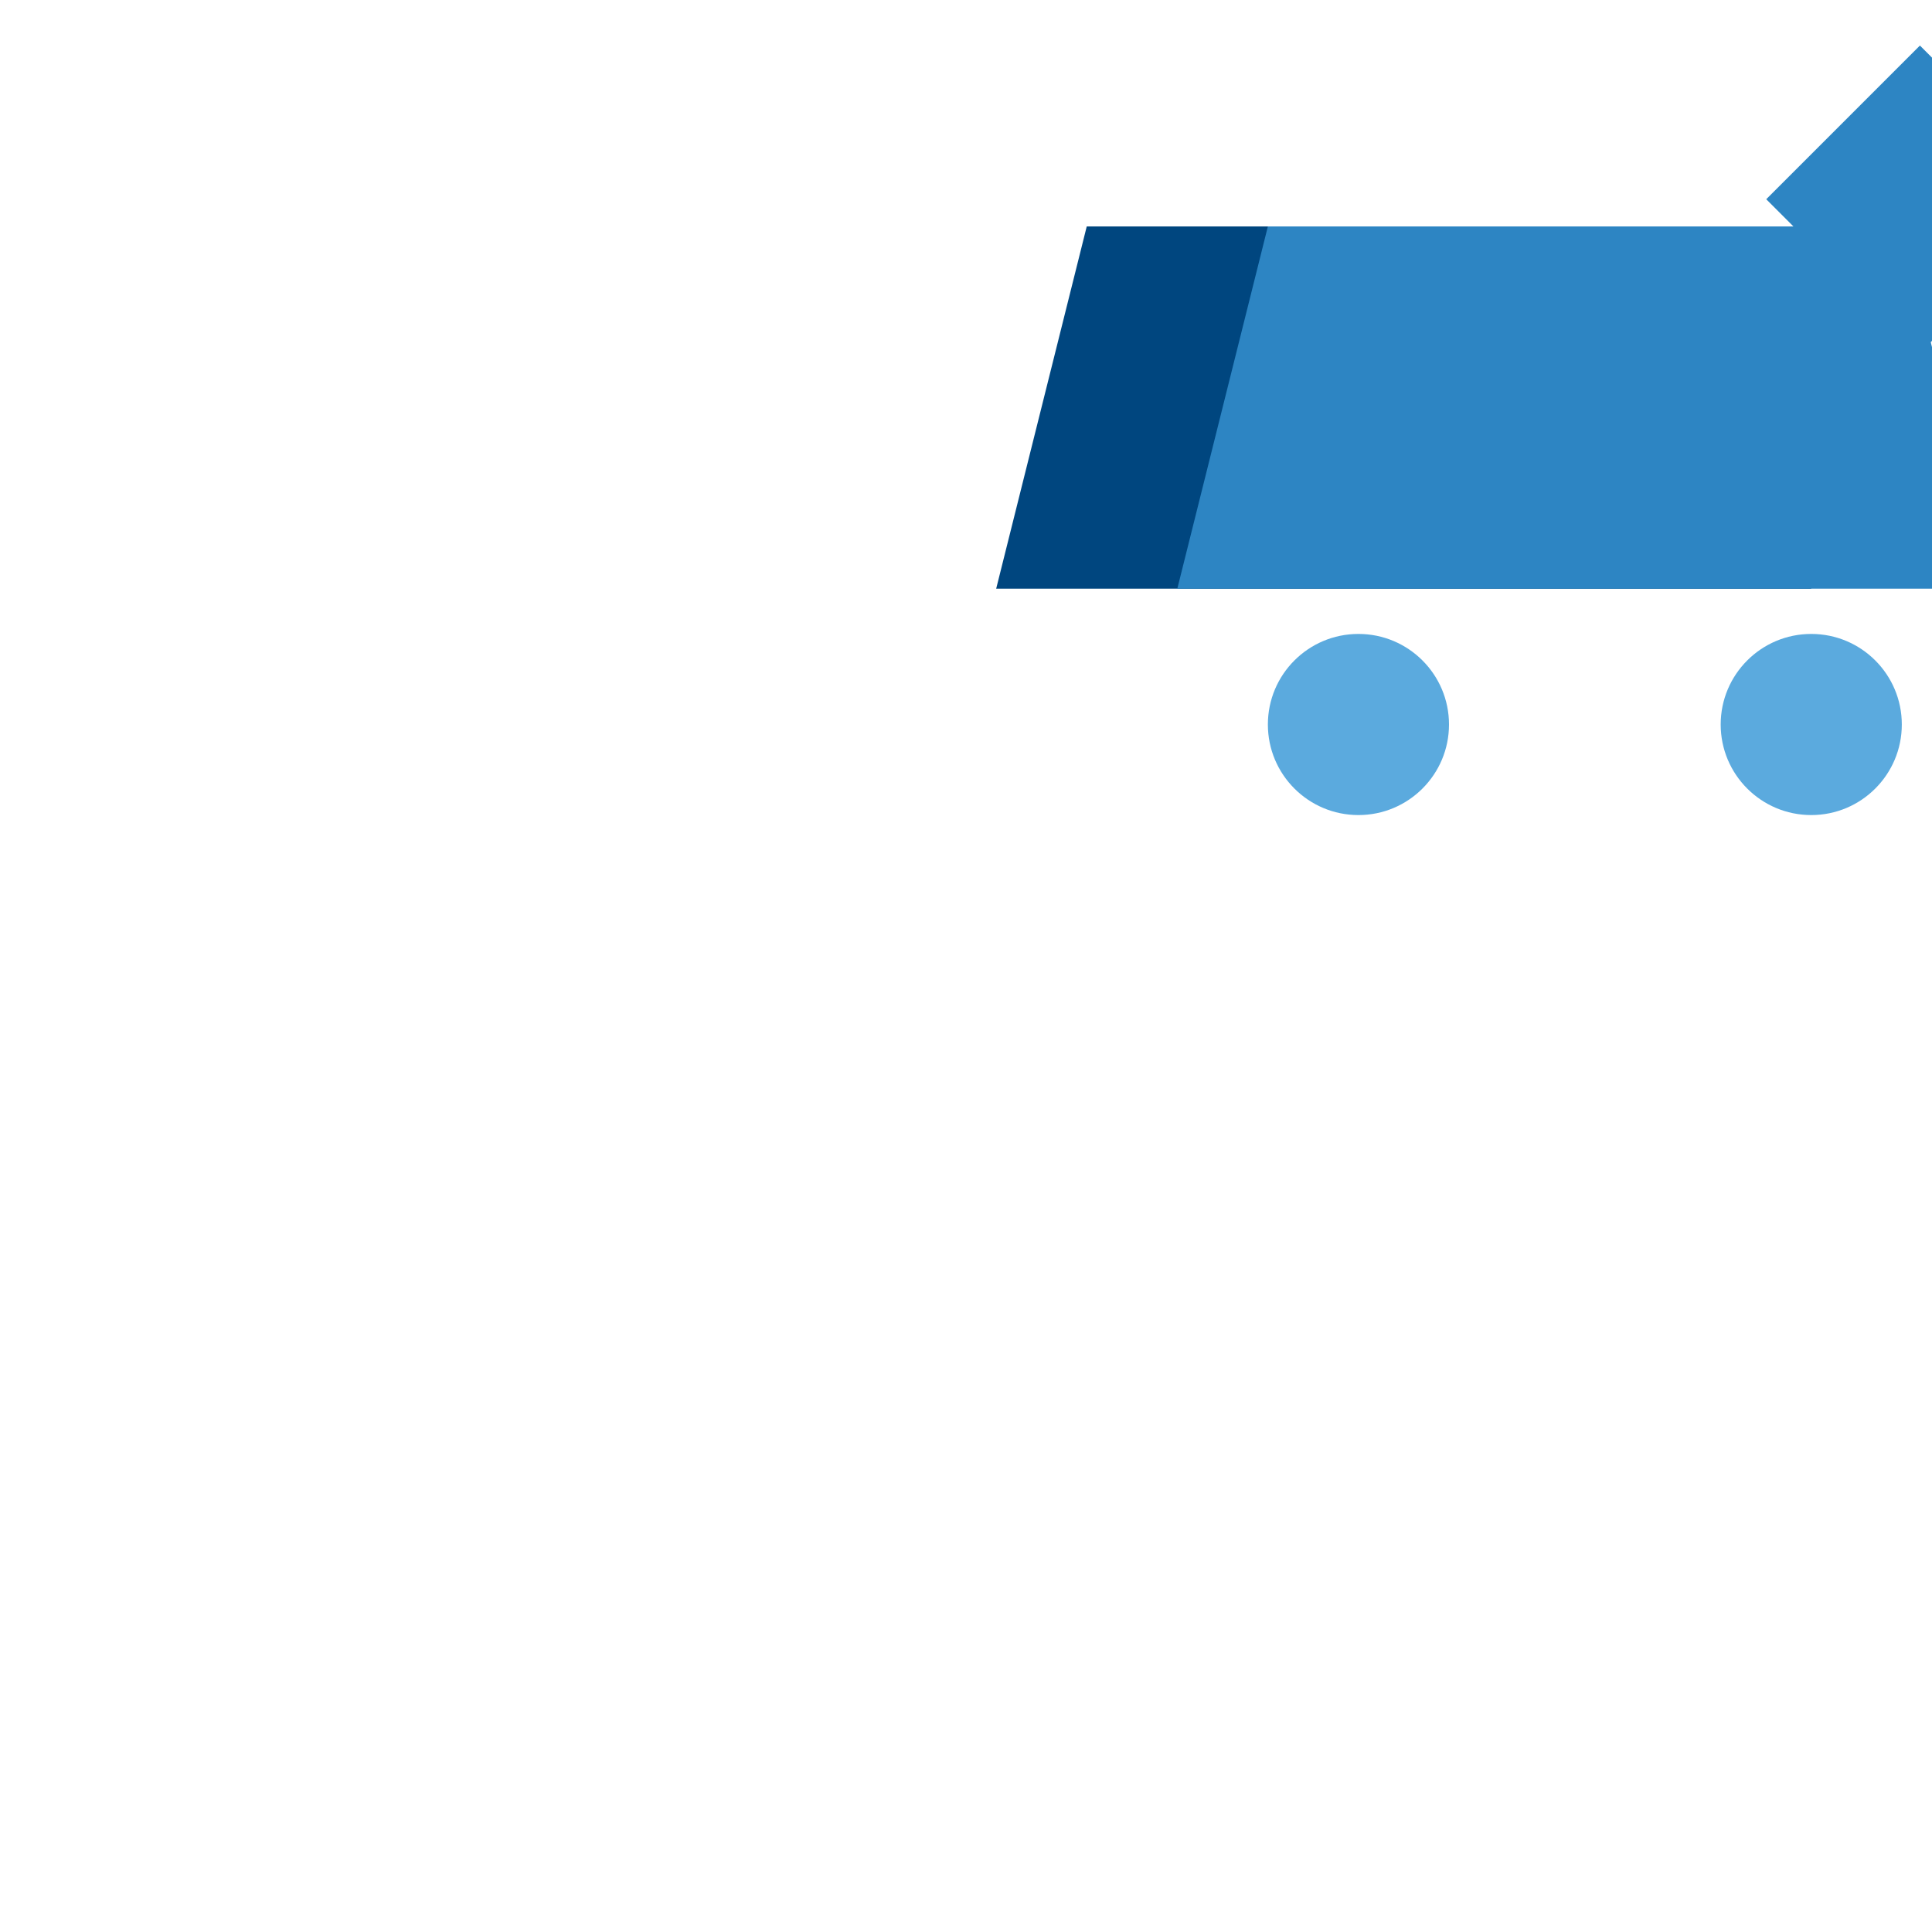
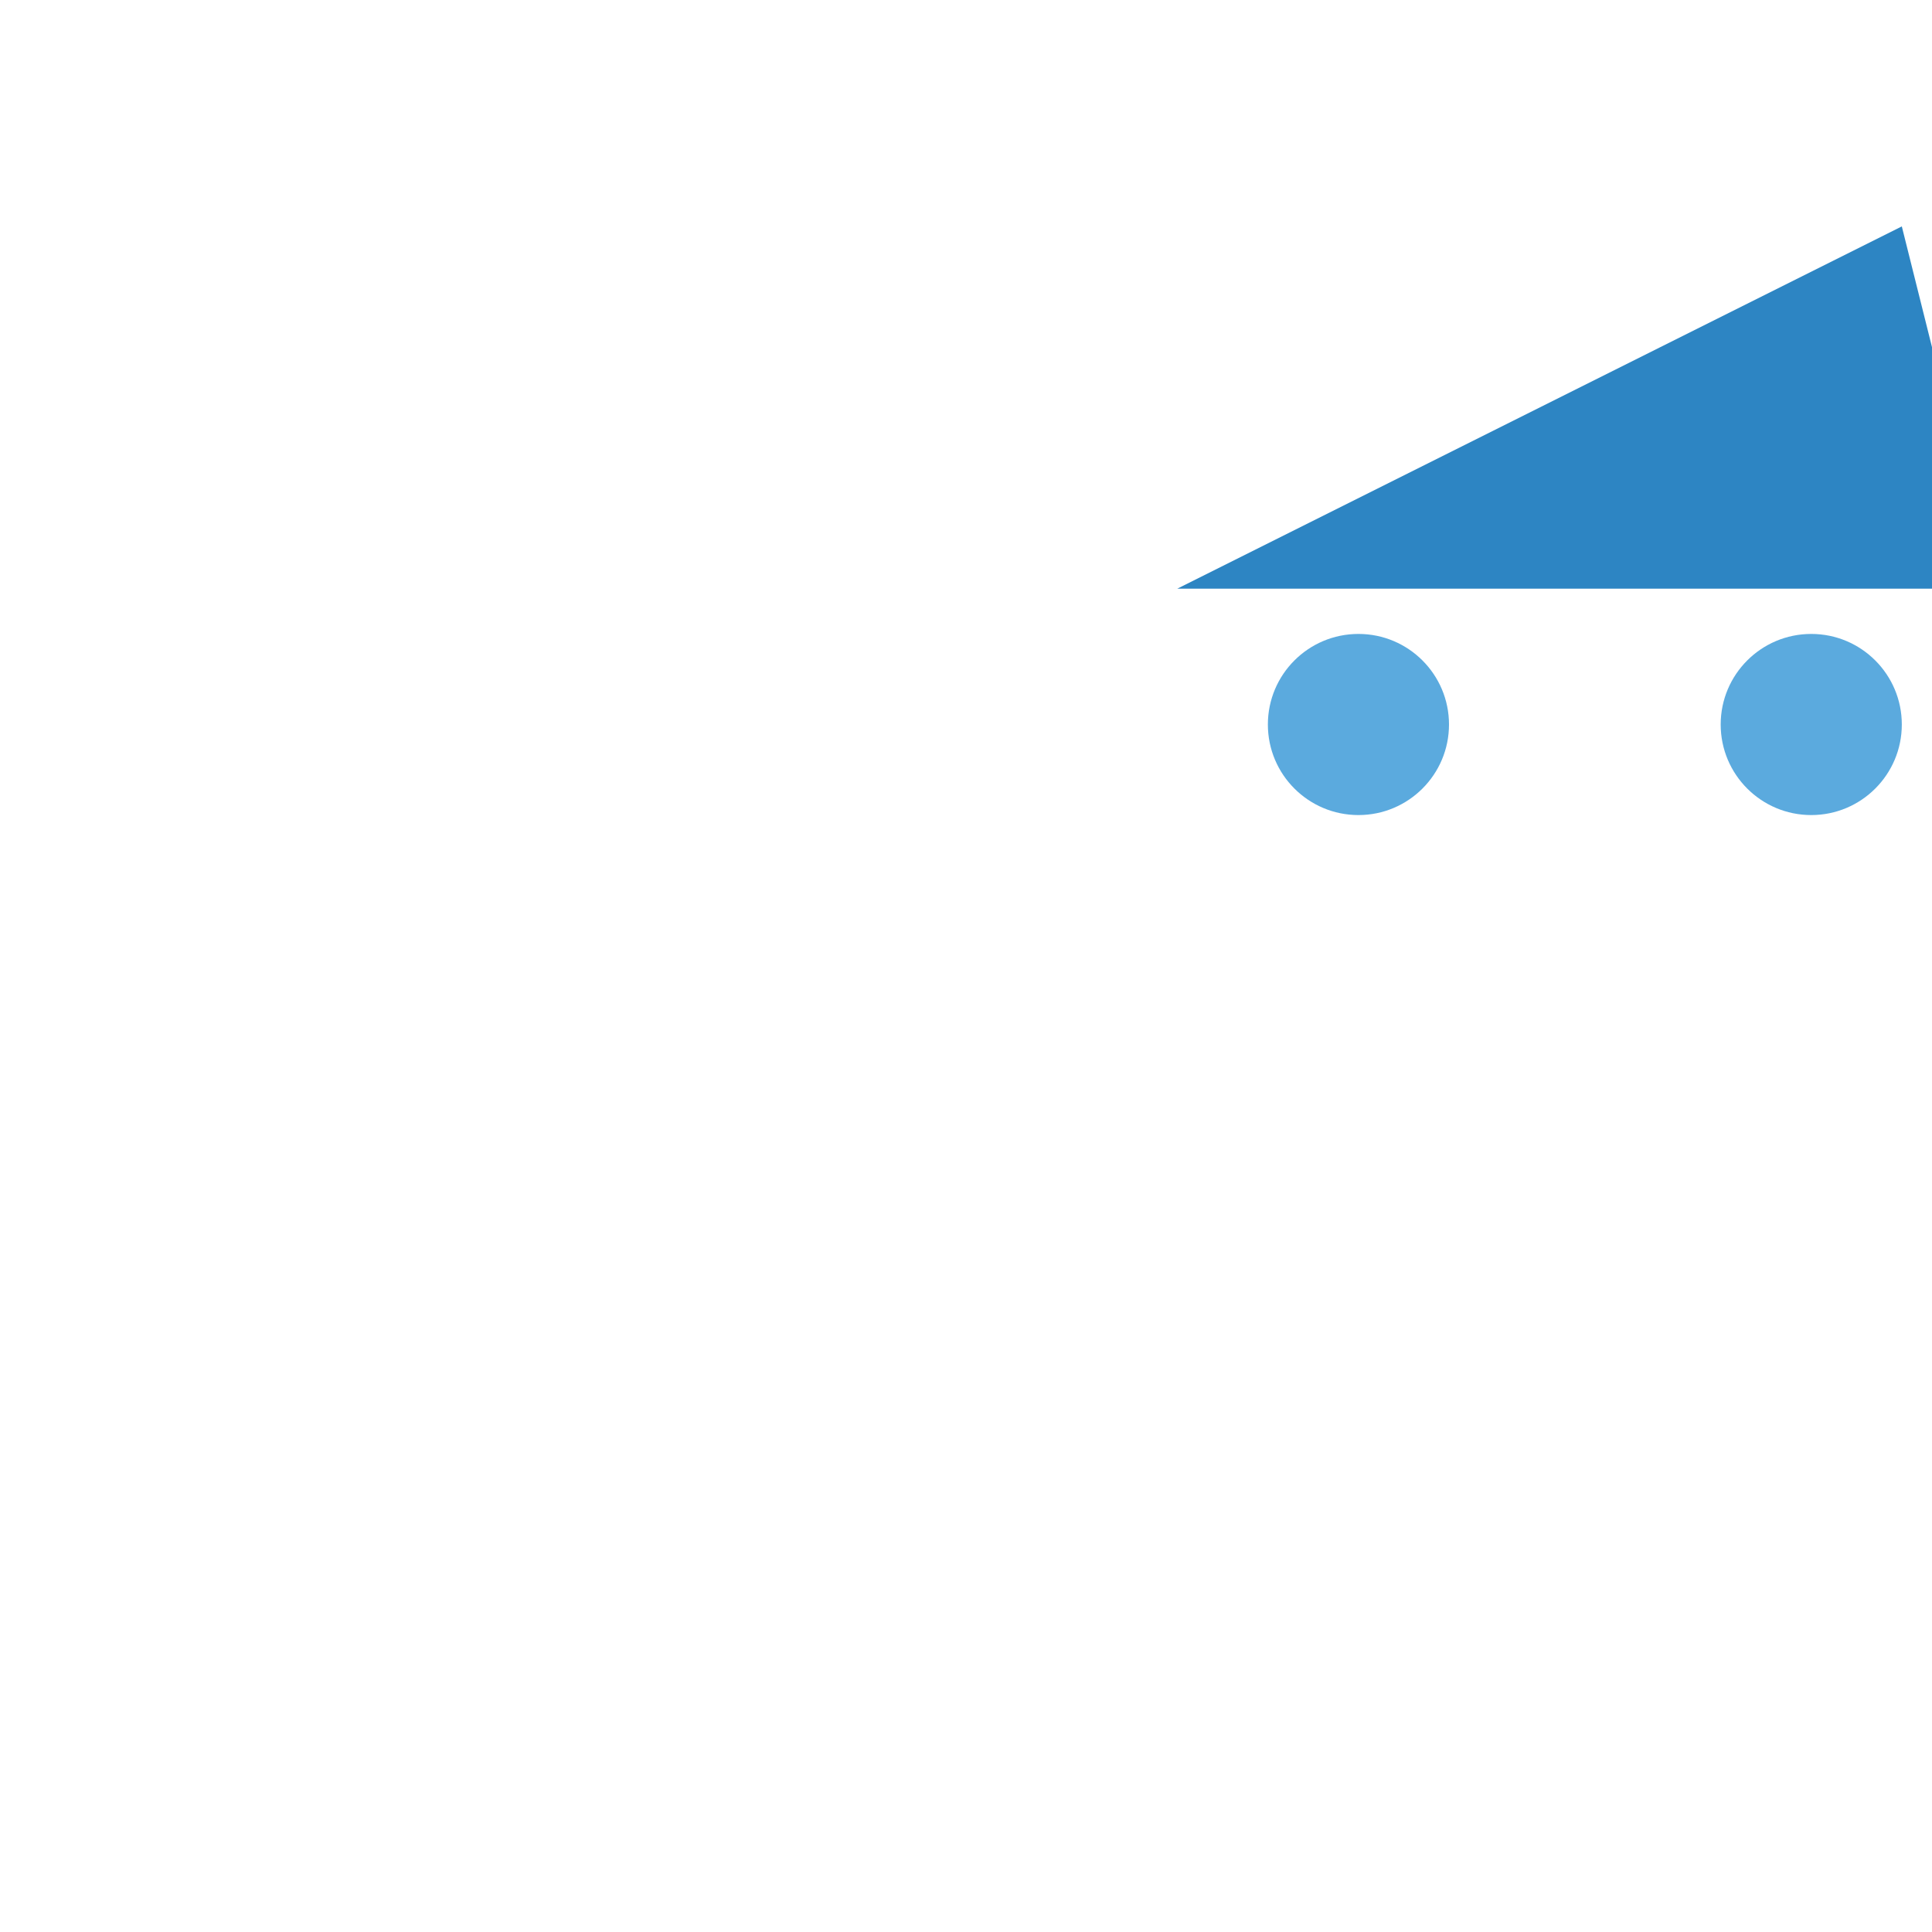
<svg xmlns="http://www.w3.org/2000/svg" width="64" height="64" viewBox="0 0 64 64">
  <g transform="scale(0.3) translate(5, 5)">
    <g transform="translate(75, 0)">
-       <path d="M30,60 L120,60 L110,20 L40,20 Z" fill="#00467f" />
-       <path d="M50,60 L140,60 L130,20 L60,20 Z" fill="#2d85c3" />
-       <rect x="120" y="5" width="24" height="24" fill="#2d85c3" transform="rotate(45, 132, 17)" />
+       <path d="M50,60 L140,60 L130,20 Z" fill="#2d85c3" />
      <circle cx="70" cy="75" r="10" fill="#5baade" />
      <circle cx="120" cy="75" r="10" fill="#5baade" />
    </g>
  </g>
</svg>